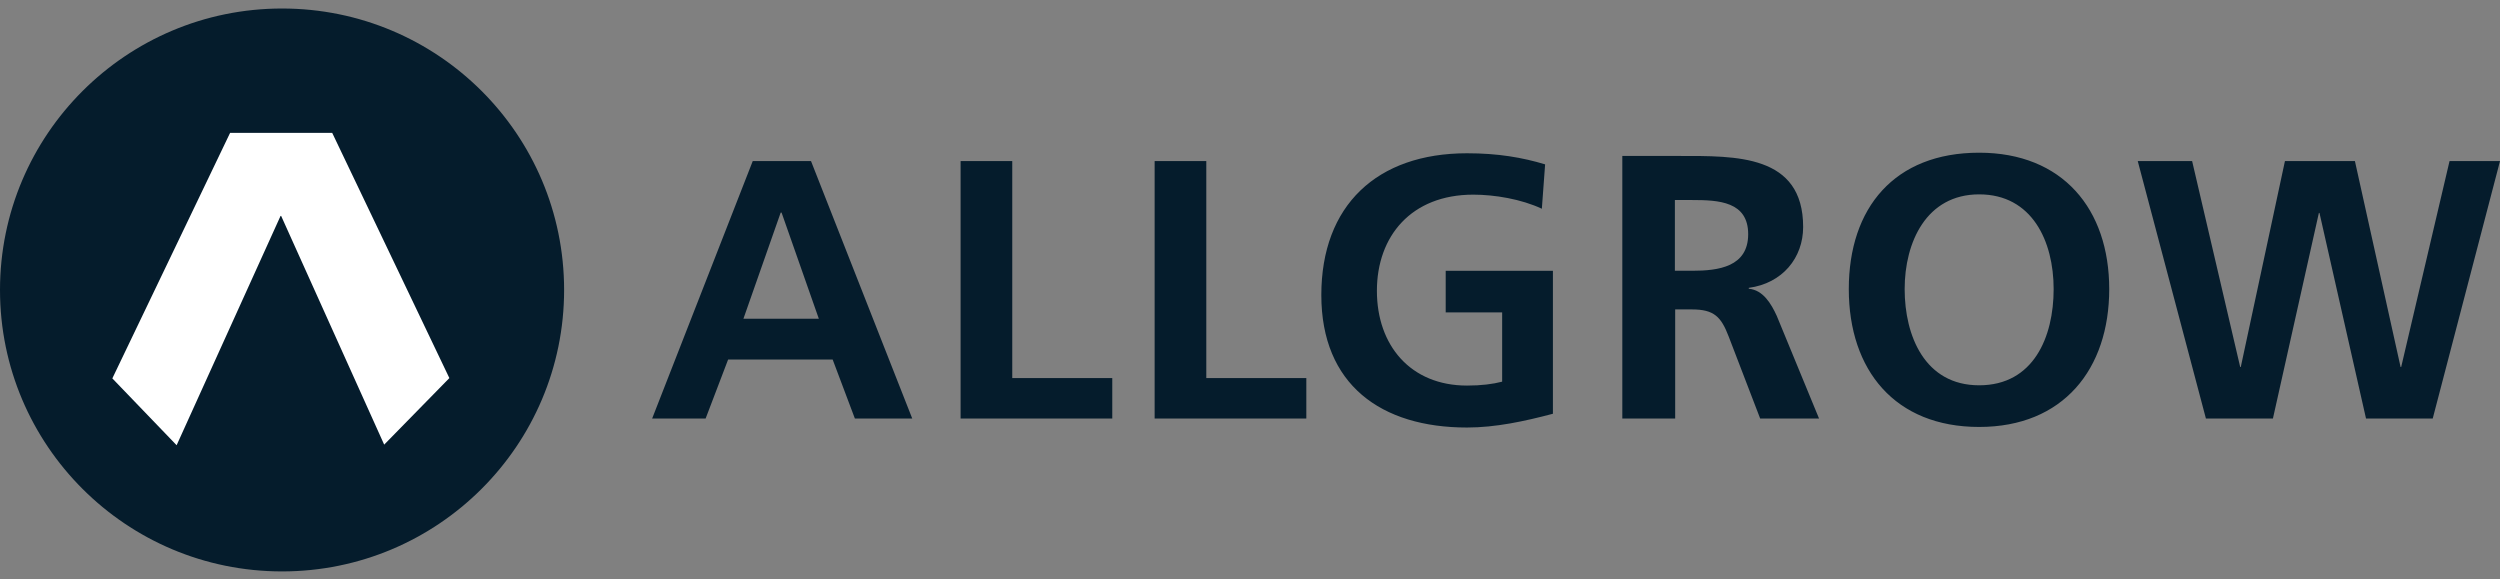
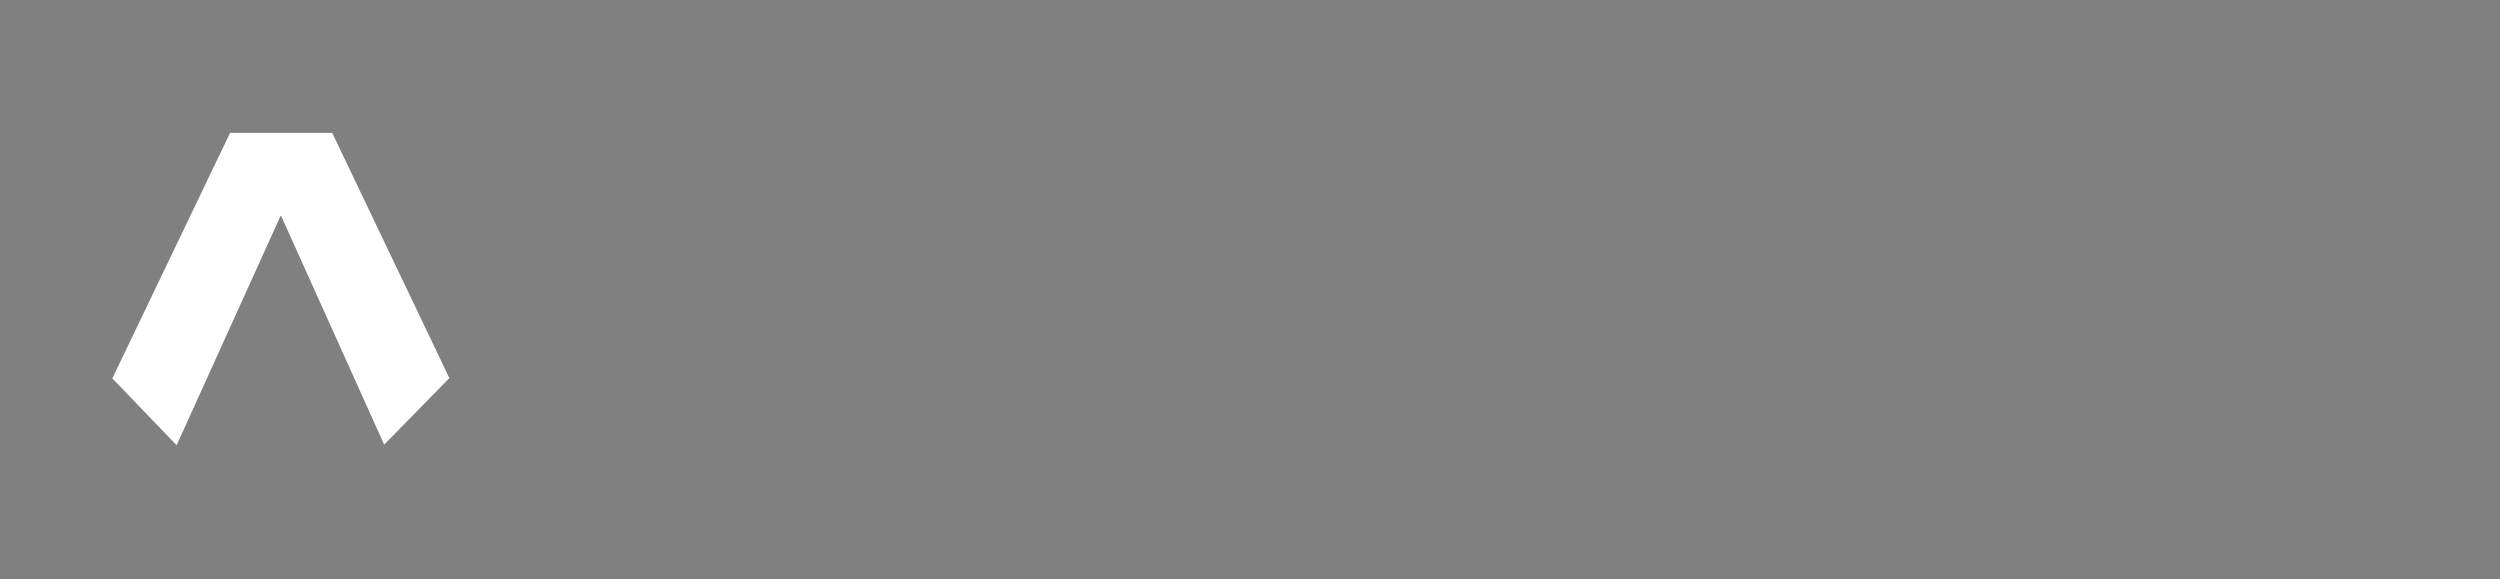
<svg xmlns="http://www.w3.org/2000/svg" width="151" height="35" fill="none">
  <rect width="100%" height="100%" fill="#808080" stroke="none" />
-   <path fill="#051C2C" d="M45.465 9.729h3.52L55.1 25.28h-3.465l-1.343-3.566h-6.313l-1.36 3.566h-3.23l6.076-15.55Zm1.724 3.114h-.036l-2.25 6.408h4.554l-2.25-6.409zM58.02 9.729h3.12v13.107h6.041v2.444H58.02V9.73Zm11.72 0h3.12v13.107h6.042v2.444H69.74V9.73Zm23.385 2.878c-1.234-.58-2.848-.85-4.136-.85-3.756 0-5.824 2.516-5.824 5.81 0 3.296 2.032 5.722 5.443 5.722.87 0 1.56-.09 2.122-.236v-4.182h-3.41v-2.516h6.476v8.636c-1.705.452-3.465.832-5.188.832-5.19 0-8.8-2.589-8.8-8.002s3.357-8.563 8.8-8.563c1.868 0 3.338.253 4.717.67l-.2 2.715zM97.97 9.42h3.447c3.411 0 7.493-.108 7.493 4.29 0 1.866-1.252 3.404-3.284 3.676v.054c.871.073 1.361.924 1.687 1.63l2.558 6.21h-3.556l-1.905-4.961c-.453-1.177-.871-1.63-2.213-1.63h-1.016v6.59h-3.193V9.42zm3.193 6.934h1.052c1.578 0 3.375-.235 3.375-2.209 0-1.973-1.778-2.063-3.375-2.063h-1.052zm18.378-7.131c5.043 0 7.856 3.403 7.856 8.237s-2.776 8.328-7.856 8.328-7.874-3.422-7.874-8.328 2.758-8.237 7.874-8.237m0 14.049c3.284 0 4.499-2.915 4.499-5.812s-1.306-5.72-4.499-5.72-4.5 2.896-4.5 5.72 1.216 5.812 4.5 5.812m9.579-13.543h3.284l2.903 12.437h.036L138.01 9.73h4.227l2.758 12.437h.036l2.921-12.437H151l-4.064 15.551h-4.028l-2.812-12.42h-.036l-2.776 12.42h-4.046L129.12 9.73Zm-95.048 7.785c0 9.378-7.62 17-17.036 17S0 26.892 0 17.514s7.62-17 17.036-17 17.036 7.604 17.036 17" />
  <path fill="#fff" d="M20.066 8.027h-6.169L6.785 22.855l3.883 4.037 6.277-13.85h.036l6.223 13.814 3.937-4.02z" />
</svg>